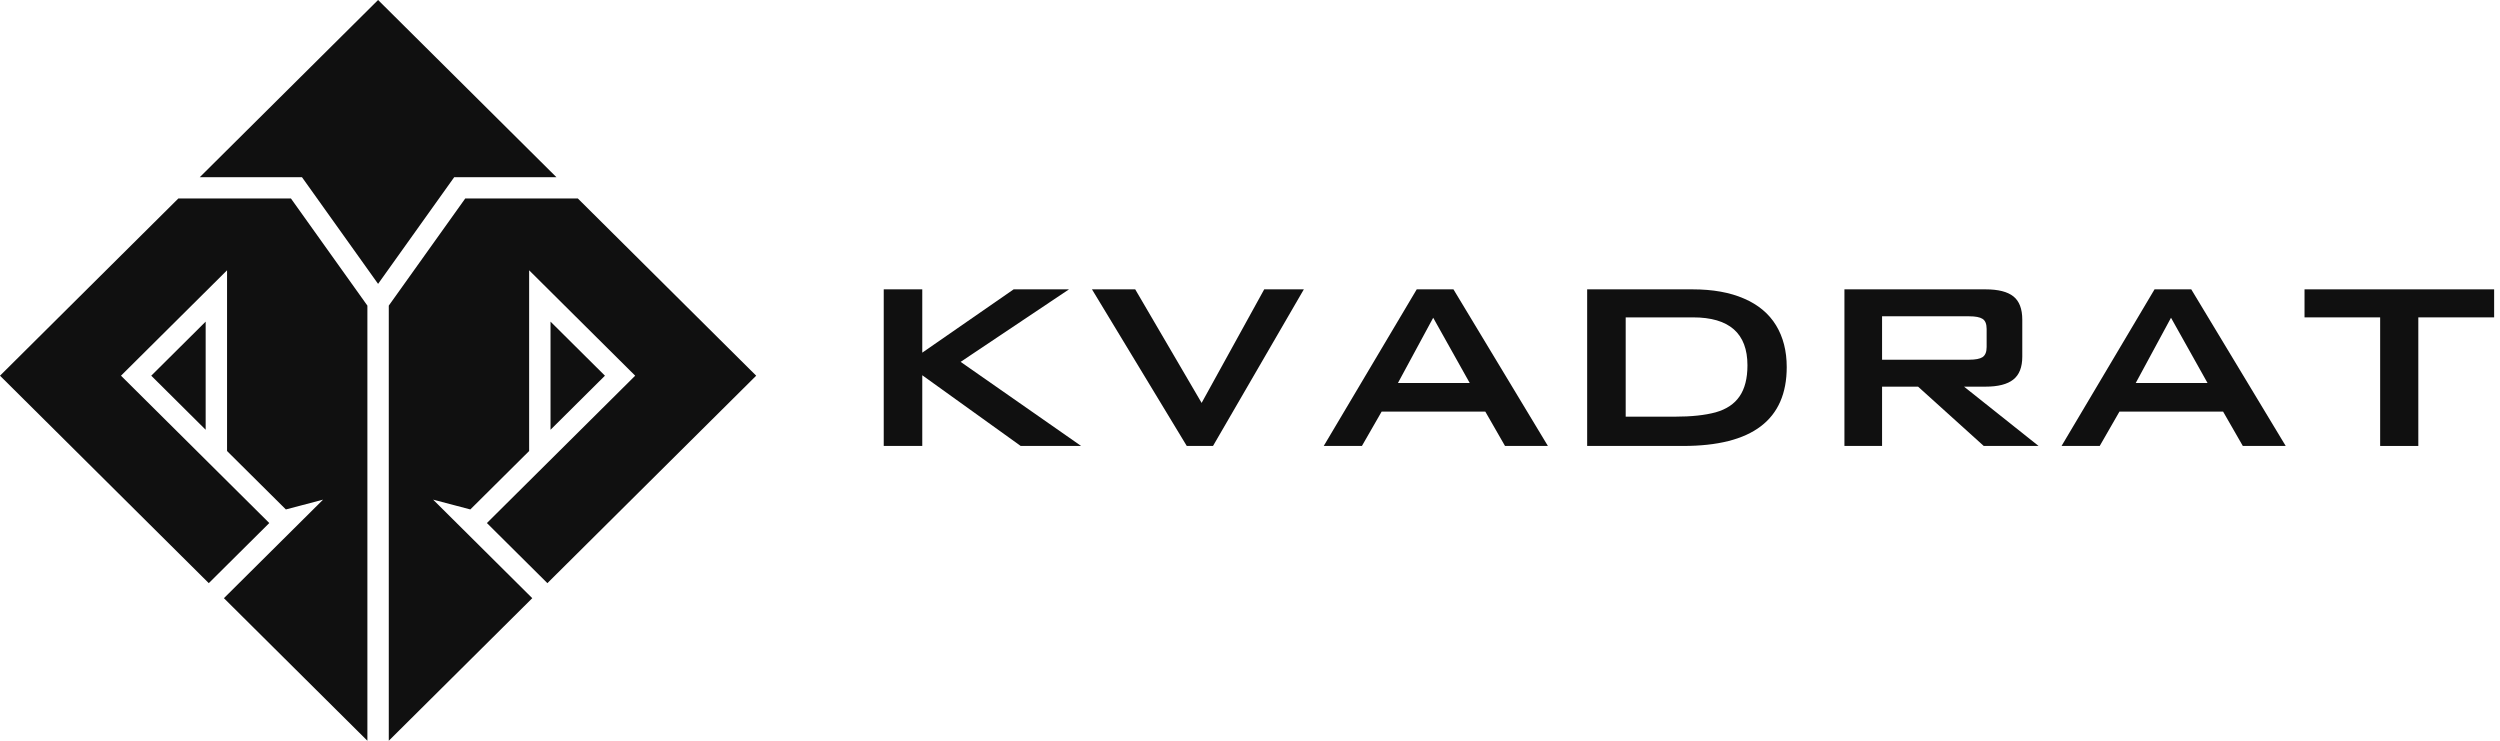
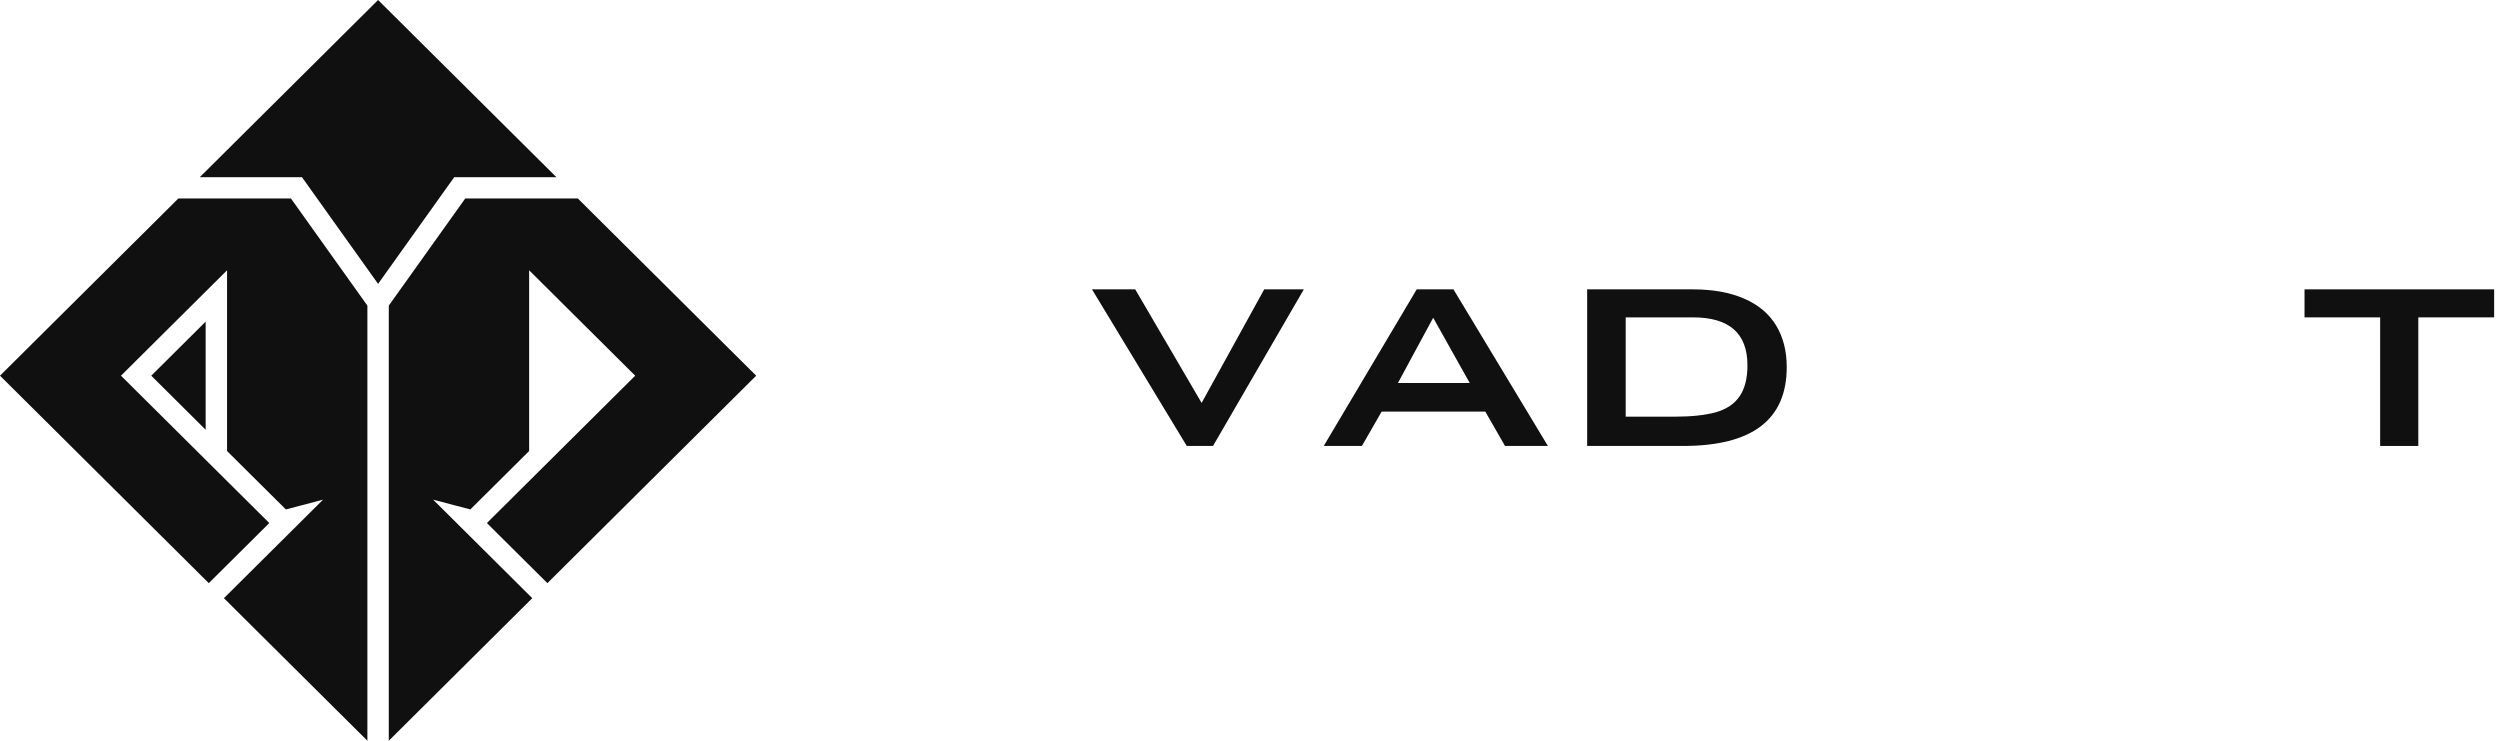
<svg xmlns="http://www.w3.org/2000/svg" width="162" height="48" viewBox="0 0 162 48" fill="none">
-   <path d="M57.266 28.898V18.75H59.763V22.852L65.684 18.75H69.271L62.249 23.449L70.057 28.898H66.141L59.763 24.316V28.898H57.266Z" fill="#101010" />
  <path d="M76.903 28.898L70.76 18.75H73.562L77.865 26.109L81.921 18.75H84.489L78.603 28.898H76.903Z" fill="#101010" />
  <path d="M90.585 24.82H95.239L92.871 20.59L90.585 24.82ZM85.778 28.898L91.804 18.75H94.184L100.304 28.898H97.525L96.248 26.672H89.53L88.252 28.898H85.778Z" fill="#101010" />
  <path d="M102.848 28.898V18.75H109.683C110.988 18.75 112.098 18.949 113.013 19.348C113.935 19.746 114.627 20.324 115.088 21.082C115.549 21.84 115.78 22.742 115.78 23.789C115.78 25.492 115.221 26.77 114.103 27.621C112.985 28.473 111.305 28.898 109.062 28.898H102.848ZM105.345 27H108.534C109.605 27 110.484 26.906 111.172 26.719C111.868 26.523 112.384 26.18 112.72 25.688C113.063 25.195 113.235 24.523 113.235 23.672C113.235 21.602 112.059 20.566 109.707 20.566H105.345V27Z" fill="#101010" />
-   <path d="M119.519 28.898V18.75H128.664C129.485 18.75 130.086 18.902 130.469 19.207C130.852 19.512 131.044 20.016 131.044 20.719V23.109C131.044 23.797 130.849 24.293 130.458 24.598C130.075 24.902 129.477 25.055 128.664 25.055H127.269L132.099 28.898H128.547L124.291 25.055H121.958V28.898H119.519ZM127.609 20.496H121.958V23.309H127.609C128.007 23.309 128.293 23.254 128.465 23.145C128.644 23.027 128.734 22.809 128.734 22.488V21.316C128.734 20.988 128.644 20.77 128.465 20.66C128.293 20.551 128.007 20.496 127.609 20.496Z" fill="#101010" />
-   <path d="M138.395 24.82H143.049L140.681 20.59L138.395 24.82ZM133.588 28.898L139.614 18.75H141.994L148.114 28.898H145.335L144.057 26.672H137.34L136.062 28.898H133.588Z" fill="#101010" />
  <path d="M156.707 20.566V28.898H154.234V20.566H149.333V18.75H161.62V20.566H156.707Z" fill="#101010" />
  <path d="M18.853 12.861L23.807 19.804V48L14.51 38.762L20.935 32.377L18.524 33.012L14.713 29.226V17.515L7.84 24.345L17.45 33.893L13.529 37.788L0 24.345L11.557 12.861H18.853Z" fill="#101010" />
  <path d="M41.16 24.345L34.288 17.515V29.226L30.477 33.012L28.066 32.377L34.491 38.762L25.193 48V19.804L30.148 12.861H37.444L49.001 24.345L35.471 37.788L31.551 33.893L41.16 24.345Z" fill="#101010" />
  <path d="M12.943 11.484L24.5 0L36.058 11.484H29.431L24.5 18.395L19.569 11.484H12.943Z" fill="#101010" />
-   <path d="M39.2 24.345L35.674 20.841V27.849L39.2 24.345Z" fill="#101010" />
  <path d="M13.327 27.849L9.801 24.345L13.327 20.841V27.849Z" fill="#101010" />
</svg>